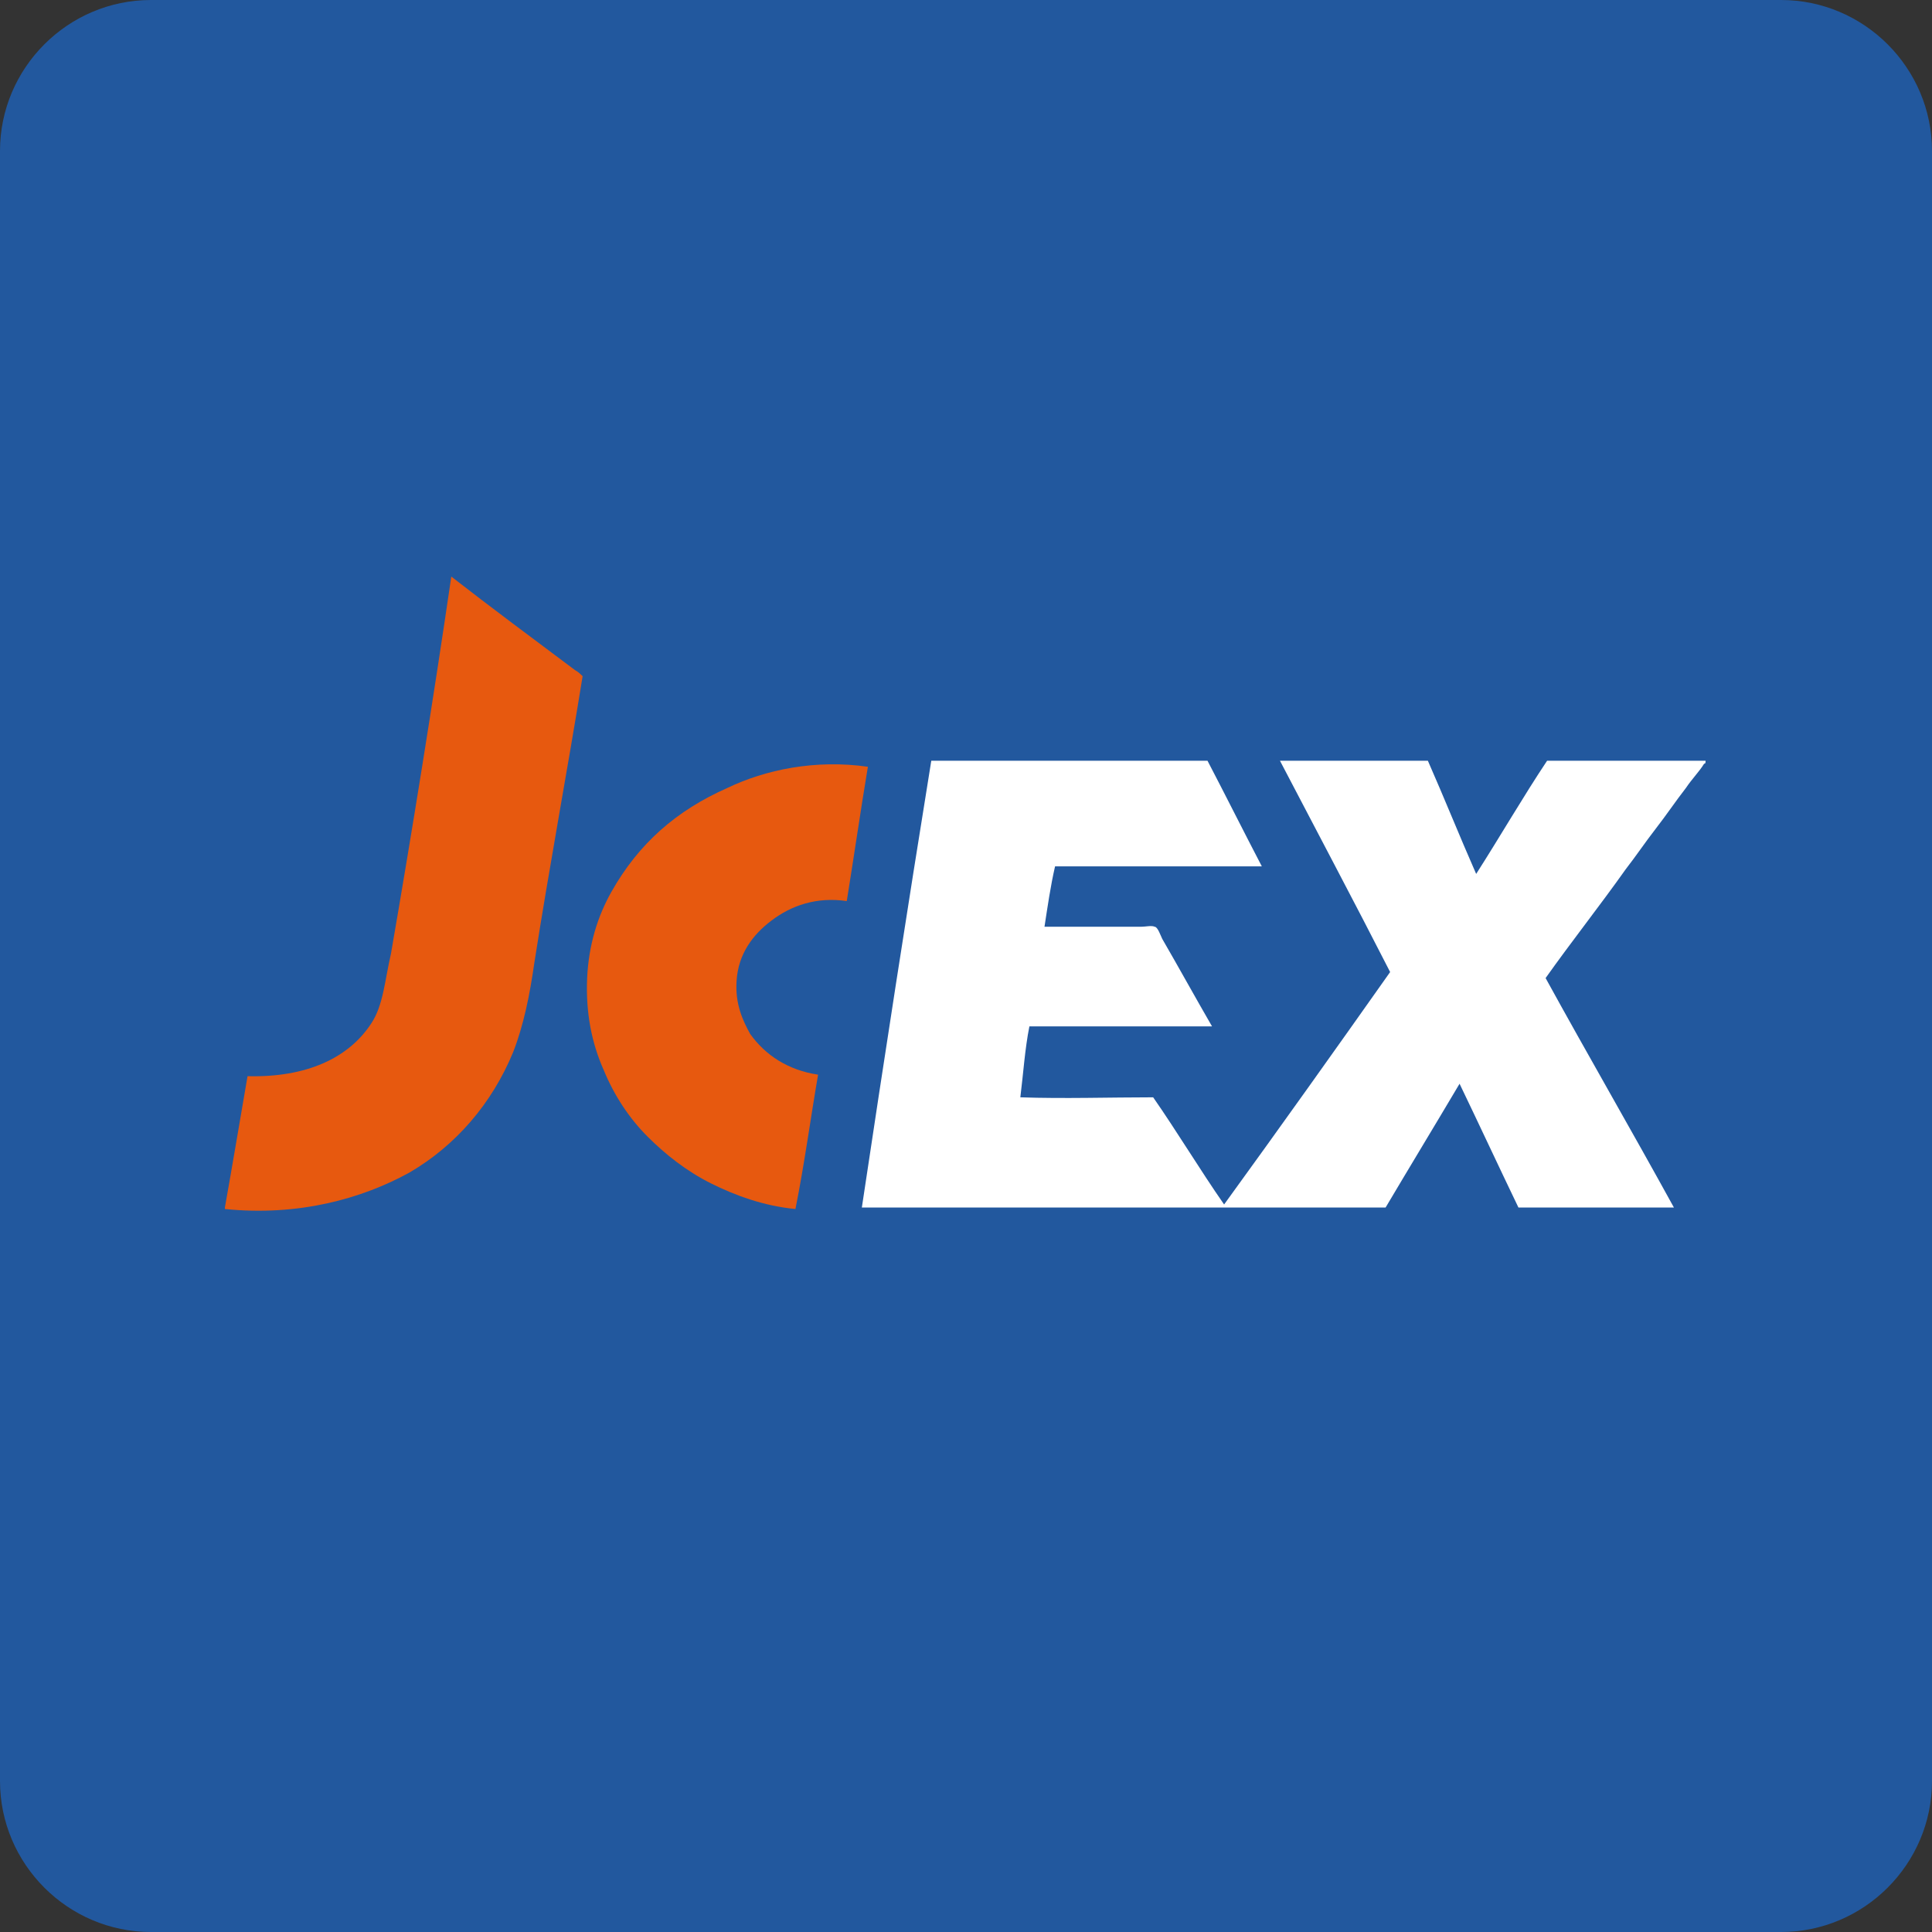
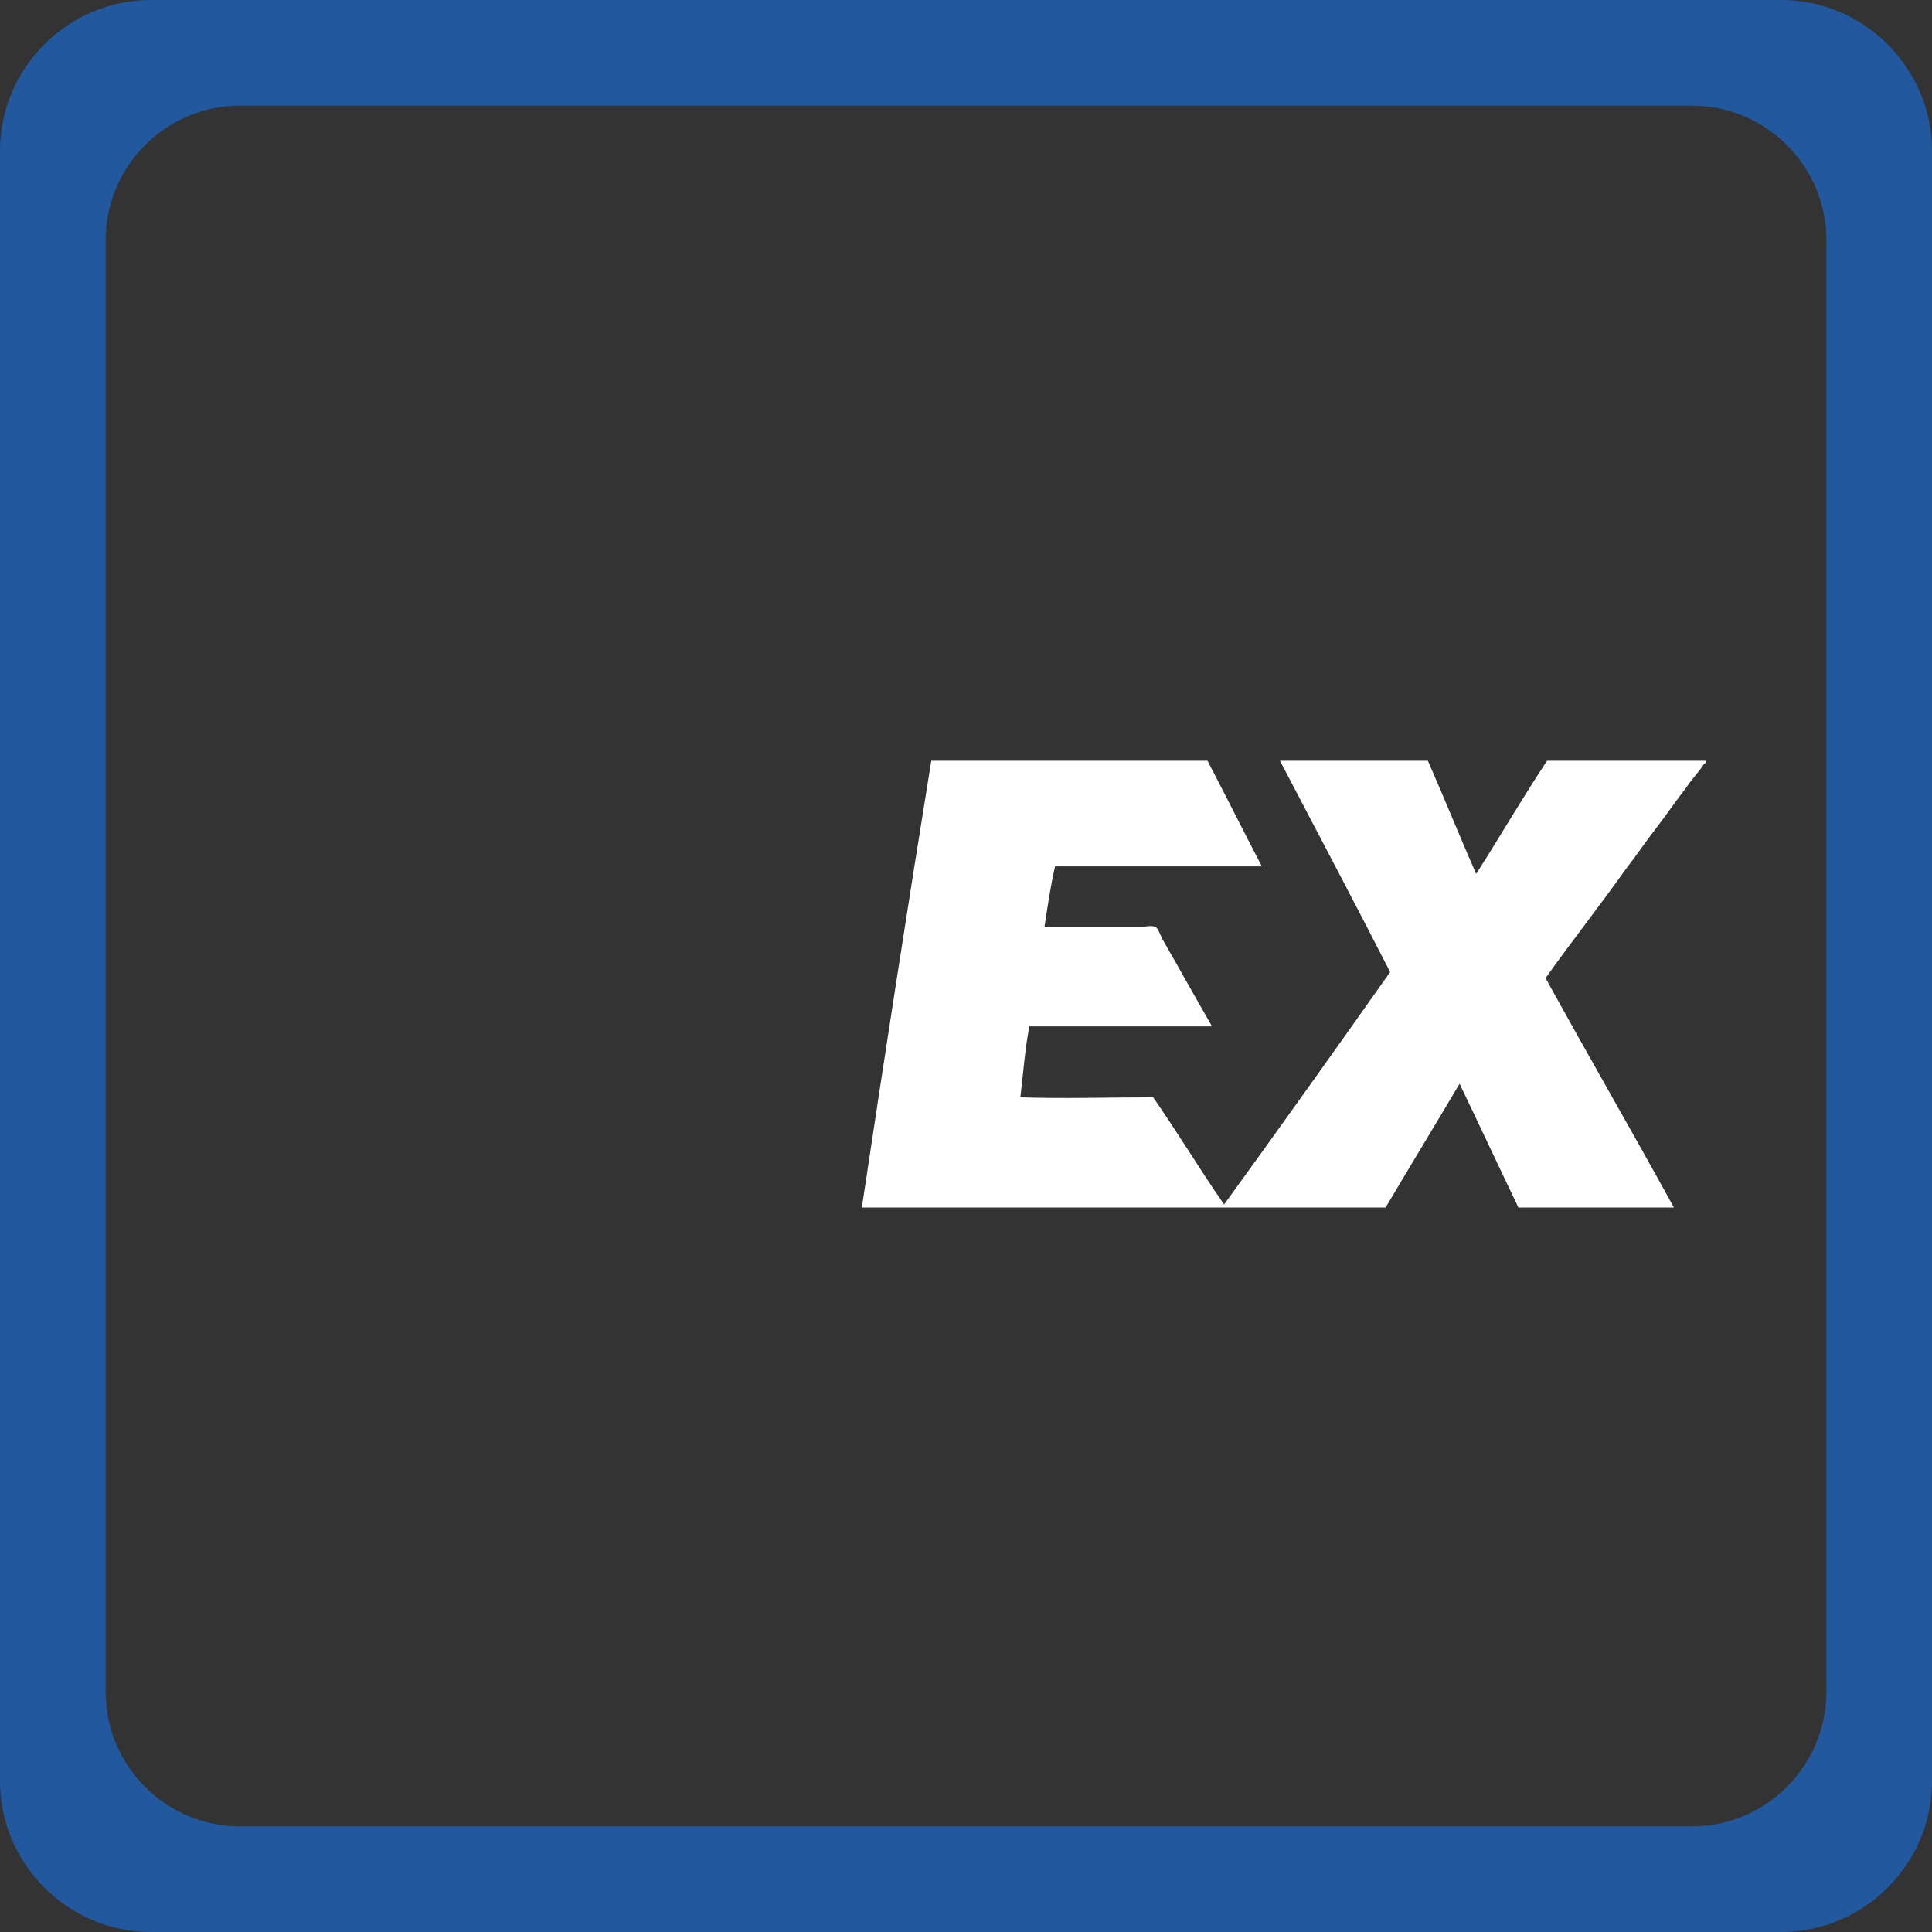
<svg xmlns="http://www.w3.org/2000/svg" x="0px" y="0px" width="128px" height="128px" viewBox="0 0 128 128" enable-background="new 0 0 128 128">
  <rect x="0" y="0" width="128" height="128" fill="#333333" stroke="none" />
-   <rect x="5" y="6" width="119" height="116" fill="#22589e" />
  <path d="M118,0H10C4.5,0,0,4.5,0,10v108c0,5.5,4.5,10,10,10h108c5.5,0,10-4.5,10-10V10C128,4.5,123.5,0,118,0z M121,112.1c0,4.9-4,8.9-8.9,8.9H15.9c-4.9,0-8.9-4-8.9-8.9V15.9C7,11,11,7,15.9,7h96.2c4.9,0,8.9,4,8.9,8.9L121,112.1L121,112.1z" fill="#22589e" />
-   <path d="M29.9,38.2L29.9,38.2c2.7,2.1,5.4,4.1,8.2,6.2c0.2,0.1,0.4,0.3,0.5,0.4c-1,6.2-2.2,12.6-3.2,19 c-0.3,2.1-0.7,4.1-1.4,5.9c-1.4,3.4-3.8,6.2-6.9,8c-3.1,1.7-7.3,2.9-12.2,2.4V80c0.5-2.8,1-5.8,1.5-8.7c3.9,0.1,6.7-1.2,8.2-3.5 c0.8-1.2,0.9-2.9,1.3-4.6C27.3,55.1,28.7,46.4,29.9,38.2L29.9,38.2z" fill-rule="evenodd" clip-rule="evenodd" fill="#e7590f" />
  <path d="M61.7,50.4h18.3c1.2,2.3,2.4,4.7,3.6,7H69.9c-0.3,1.3-0.5,2.7-0.7,4c2,0,4.2,0,6.4,0c0.3,0,0.7-0.1,0.9,0 c0.2,0,0.4,0.6,0.5,0.8c1.1,1.9,2.2,3.9,3.3,5.8H68.2c-0.3,1.5-0.4,3.1-0.6,4.7c2.9,0.1,5.9,0,8.8,0c1.6,2.3,3.1,4.8,4.7,7.1 c3.7-5.1,7.4-10.3,11-15.4c-2.4-4.7-4.9-9.4-7.3-14h9.8c1.1,2.5,2.1,5,3.2,7.5c1.6-2.5,3.1-5.1,4.7-7.5H113c0,0.1,0,0.2-0.1,0.2 c-0.3,0.5-0.8,1-1.2,1.6c-0.7,0.9-1.3,1.8-2,2.7c-0.7,0.9-1.3,1.8-2,2.7c-1.7,2.4-3.6,4.8-5.3,7.2c2.8,5.1,5.7,10.1,8.5,15.2 c-3.3,0-6.9,0-10.3,0c-1.3-2.7-2.6-5.5-3.9-8.2c-1.6,2.7-3.3,5.5-4.9,8.2H57.1C58.6,70,60.1,60.3,61.7,50.4 C61.6,50.4,61.6,50.4,61.7,50.4L61.7,50.4z" fill-rule="evenodd" clip-rule="evenodd" fill="#fff" />
-   <path d="M57.5,50.8c-0.5,3-0.9,5.8-1.4,8.9c-2-0.3-3.7,0.3-5,1.3c-1.2,0.9-2.2,2.2-2.3,4c-0.1,1.5,0.4,2.6,0.9,3.5 c1,1.4,2.5,2.4,4.5,2.7c-0.5,2.9-0.9,5.9-1.5,8.9c-2.1-0.2-4-0.9-5.6-1.7c-1.6-0.8-3-1.9-4.2-3.1c-1.2-1.2-2.2-2.7-2.9-4.4 c-0.8-1.8-1.2-3.8-1.1-6.1c0.1-2.2,0.7-4.1,1.6-5.7c1.8-3.2,4.3-5.4,7.7-6.9C50.7,51,54,50.3,57.5,50.8L57.5,50.8z" fill-rule="evenodd" clip-rule="evenodd" fill="#e7590f" />
</svg>